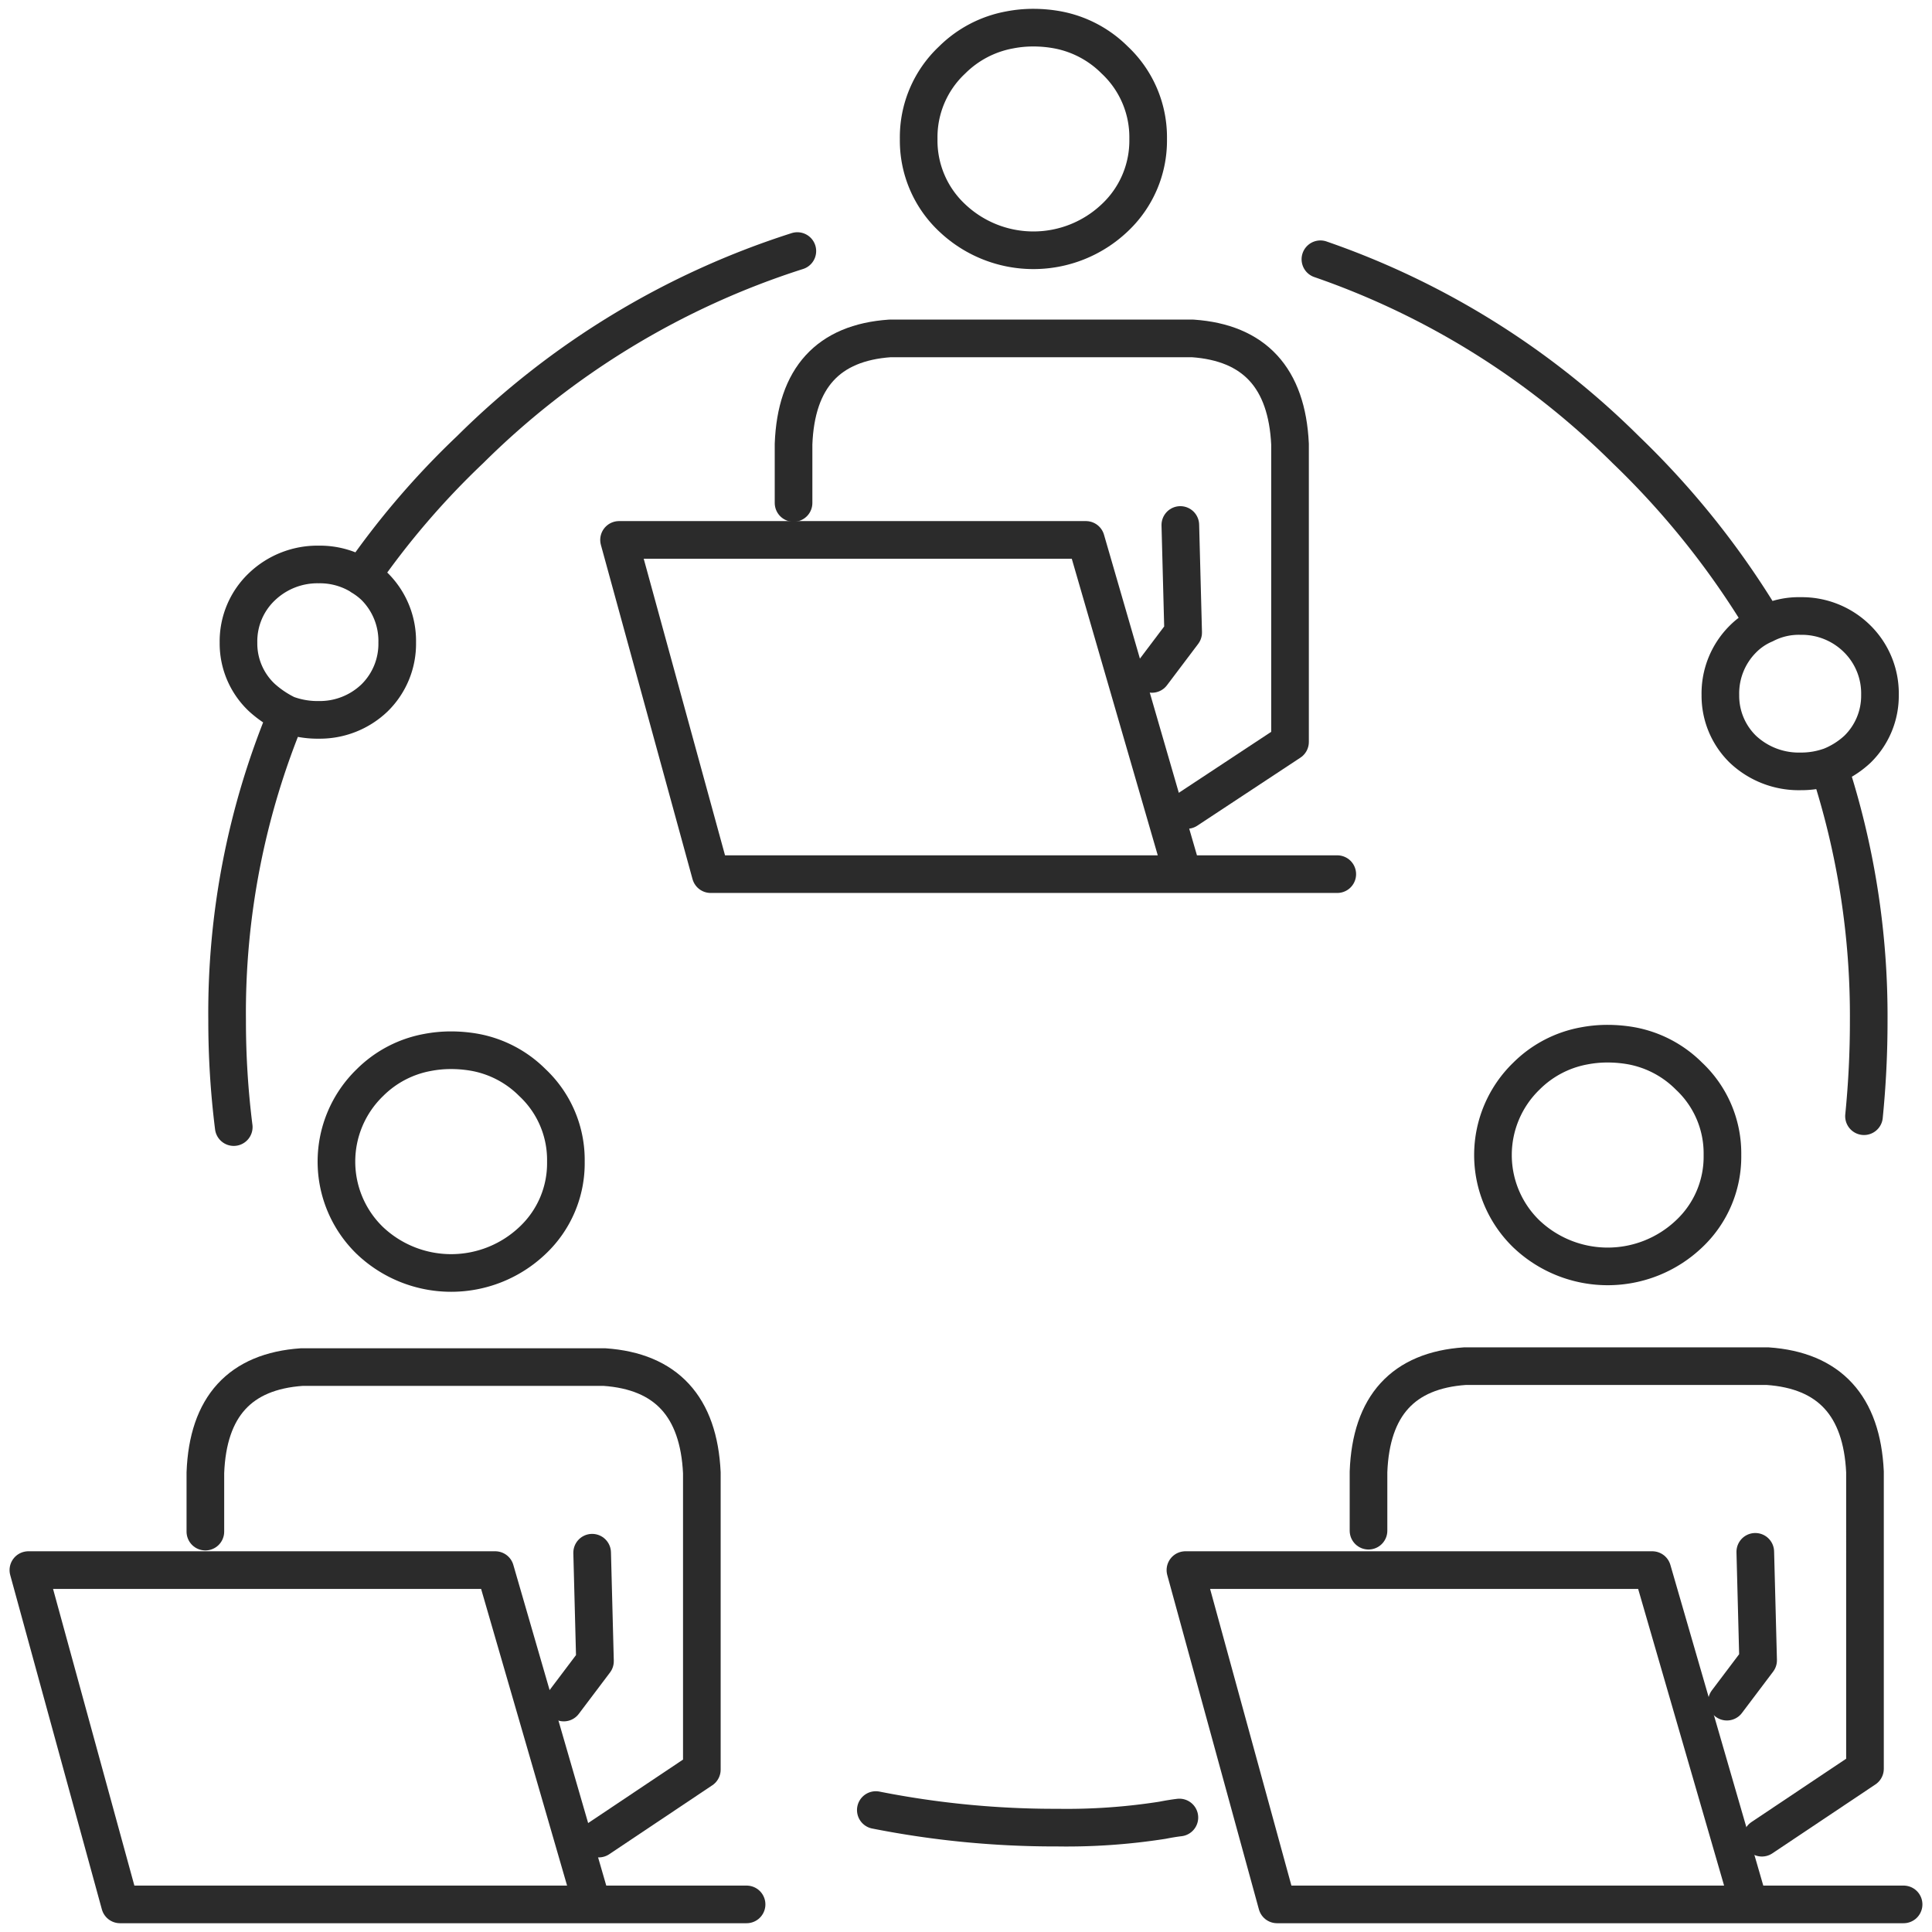
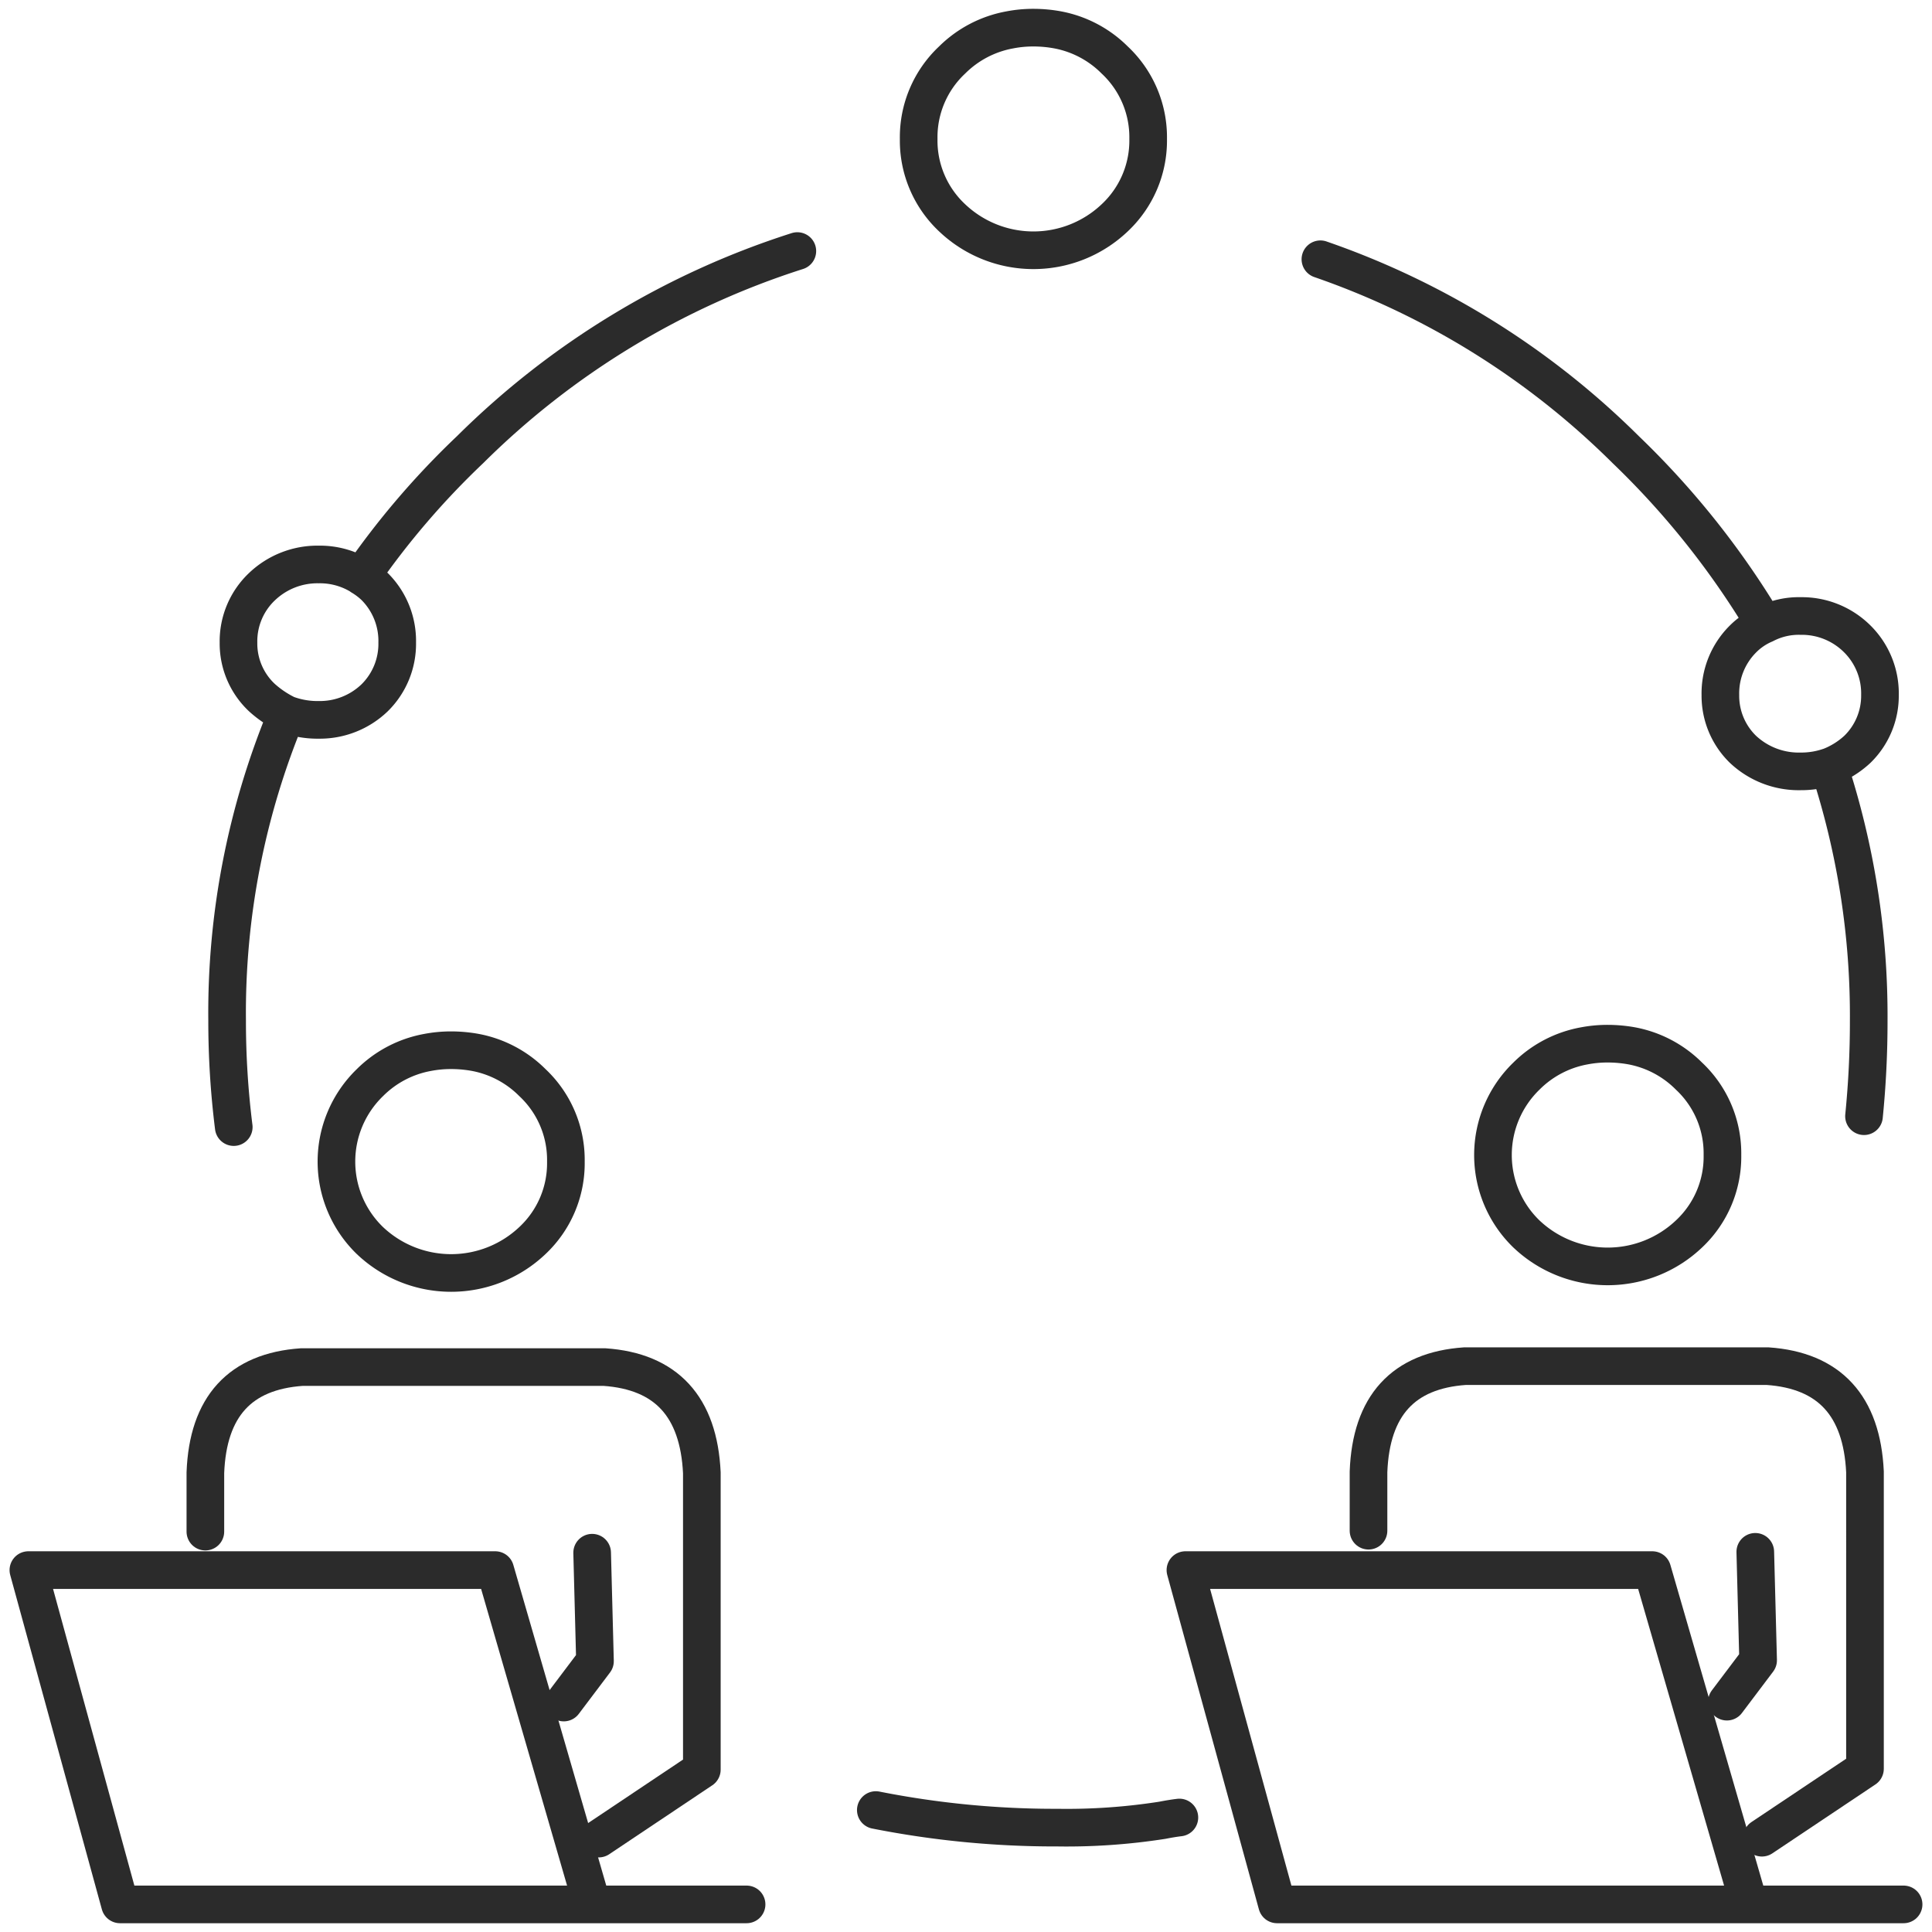
<svg xmlns="http://www.w3.org/2000/svg" id="Component_125_1" data-name="Component 125 – 1" width="77" height="77" viewBox="0 0 77 77">
  <defs>
    <clipPath id="clip-path">
      <rect id="Rectangle_4518" data-name="Rectangle 4518" width="77" height="77" fill="none" stroke="#707070" stroke-width="1.5" />
    </clipPath>
  </defs>
  <g id="Group_29286" data-name="Group 29286" clip-path="url(#clip-path)">
    <path id="Path_80292" data-name="Path 80292" d="M34.735,13.656A32.545,32.545,0,0,0,21.694,21.57a32.373,32.373,0,0,0-4.334,5.056,2.953,2.953,0,0,1,.528.4,3.06,3.06,0,0,1,.9,2.235,3.016,3.016,0,0,1-.9,2.2,3.151,3.151,0,0,1-2.224.879,3.515,3.515,0,0,1-1.281-.22,30.958,30.958,0,0,0-2.374,12.2,33.923,33.923,0,0,0,.264,4.25m2.111-16.45a4.261,4.261,0,0,1-.98-.659,2.957,2.957,0,0,1-.942-2.2,3,3,0,0,1,.942-2.235,3.2,3.2,0,0,1,2.261-.879,3.112,3.112,0,0,1,1.7.476m38.217-12.64A32.158,32.158,0,0,1,67.75,21.57a33.431,33.431,0,0,1,5.54,6.961,2.942,2.942,0,0,1,1.432-.33,3.129,3.129,0,0,1,2.261.916,3.06,3.06,0,0,1,.9,2.235,2.975,2.975,0,0,1-.9,2.162,3.457,3.457,0,0,1-1.131.7,31.854,31.854,0,0,1,1.583,10.112,37.878,37.878,0,0,1-.188,3.81M75.854,34.21a3.42,3.42,0,0,1-1.131.183,3.245,3.245,0,0,1-2.3-.879,2.975,2.975,0,0,1-.9-2.162,3.06,3.06,0,0,1,.9-2.235,2.718,2.718,0,0,1,.867-.586M49.961,76.087q-.3.036-.678.11a24.685,24.685,0,0,1-4.184.293,36.713,36.713,0,0,1-7.236-.7" transform="translate(-2.957 -3.65)" fill="none" stroke="#2b2b2b" stroke-linecap="round" stroke-linejoin="round" stroke-width="1.5" />
    <path id="Path_80293" data-name="Path 80293" d="M10.858,80.914V78.569q.15-3.957,3.844-4.213H26.763q3.694.256,3.882,4.213V90.4l-4.108,2.748m-.264-11.394.113,4.323-1.244,1.649" transform="translate(-2.673 -19.871)" fill="none" stroke="#2b2b2b" stroke-linecap="round" stroke-linejoin="round" stroke-width="1.5" />
    <path id="Path_80294" data-name="Path 80294" d="M26.932,61.561A4.219,4.219,0,0,1,25.6,64.707a4.705,4.705,0,0,1-6.48,0,4.379,4.379,0,0,1,0-6.291,4.356,4.356,0,0,1,2.3-1.205,4.93,4.93,0,0,1,.938-.088,5.414,5.414,0,0,1,.969.088A4.348,4.348,0,0,1,25.6,58.415,4.219,4.219,0,0,1,26.932,61.561Z" transform="translate(-4.379 -15.266)" fill="none" stroke="#2b2b2b" stroke-linecap="round" stroke-linejoin="round" stroke-width="1.5" />
    <path id="Path_80295" data-name="Path 80295" d="M23.968,98.724h6.156m-6.156,0H5.152L1.5,85.4H20.107Z" transform="translate(-0.369 -22.824)" fill="none" stroke="#2b2b2b" stroke-linecap="round" stroke-linejoin="round" stroke-width="1.5" />
    <path id="Path_80296" data-name="Path 80296" d="M72.358,80.864V78.519q.15-3.957,3.844-4.213H88.263q3.694.256,3.882,4.213V90.353L88.037,93.1m-.264-11.394.113,4.323-1.244,1.649" transform="translate(-17.816 -19.858)" fill="none" stroke="#2b2b2b" stroke-linecap="round" stroke-linejoin="round" stroke-width="1.5" />
    <path id="Path_80297" data-name="Path 80297" d="M88.083,61.205A4.217,4.217,0,0,1,86.75,64.35a4.705,4.705,0,0,1-6.48,0,4.377,4.377,0,0,1,0-6.29,4.361,4.361,0,0,1,2.3-1.205,4.931,4.931,0,0,1,.938-.088,5.42,5.42,0,0,1,.969.088A4.354,4.354,0,0,1,86.75,58.06,4.217,4.217,0,0,1,88.083,61.205Z" transform="translate(-19.435 -15.171)" fill="none" stroke="#2b2b2b" stroke-linecap="round" stroke-linejoin="round" stroke-width="1.5" />
    <path id="Path_80298" data-name="Path 80298" d="M85.145,98.724H91.3m-6.156,0H66.329L62.677,85.4H81.284Z" transform="translate(-15.432 -22.824)" fill="none" stroke="#2b2b2b" stroke-linecap="round" stroke-linejoin="round" stroke-width="1.5" />
-     <path id="Path_80299" data-name="Path 80299" d="M41.958,24.964V22.619q.15-3.957,3.844-4.213H57.863q3.694.256,3.882,4.213V34.49L57.637,37.2m-.264-11.358.113,4.287-1.244,1.649" transform="translate(-10.331 -4.919)" fill="none" stroke="#2b2b2b" stroke-linecap="round" stroke-linejoin="round" stroke-width="1.5" />
-     <path id="Path_80300" data-name="Path 80300" d="M57.72,5.937a4.217,4.217,0,0,1-1.333,3.145,4.705,4.705,0,0,1-6.48,0,4.217,4.217,0,0,1-1.333-3.145,4.217,4.217,0,0,1,1.333-3.145,4.363,4.363,0,0,1,2.3-1.2,4.874,4.874,0,0,1,.939-.089,5.346,5.346,0,0,1,.969.089,4.349,4.349,0,0,1,2.271,1.2A4.217,4.217,0,0,1,57.72,5.937Z" transform="translate(-11.96 -0.401)" fill="none" stroke="#2b2b2b" stroke-linecap="round" stroke-linejoin="round" stroke-width="1.5" />
-     <path id="Path_80301" data-name="Path 80301" d="M55.2,42.687h6.156m-6.156,0H36.383L32.731,29.366H51.338Z" transform="translate(-8.059 -7.848)" fill="none" stroke="#2b2b2b" stroke-linecap="round" stroke-linejoin="round" stroke-width="1.5" />
+     <path id="Path_80300" data-name="Path 80300" d="M57.72,5.937a4.217,4.217,0,0,1-1.333,3.145,4.705,4.705,0,0,1-6.48,0,4.217,4.217,0,0,1-1.333-3.145,4.217,4.217,0,0,1,1.333-3.145,4.363,4.363,0,0,1,2.3-1.2,4.874,4.874,0,0,1,.939-.089,5.346,5.346,0,0,1,.969.089,4.349,4.349,0,0,1,2.271,1.2A4.217,4.217,0,0,1,57.72,5.937" transform="translate(-11.96 -0.401)" fill="none" stroke="#2b2b2b" stroke-linecap="round" stroke-linejoin="round" stroke-width="1.5" />
  </g>
</svg>